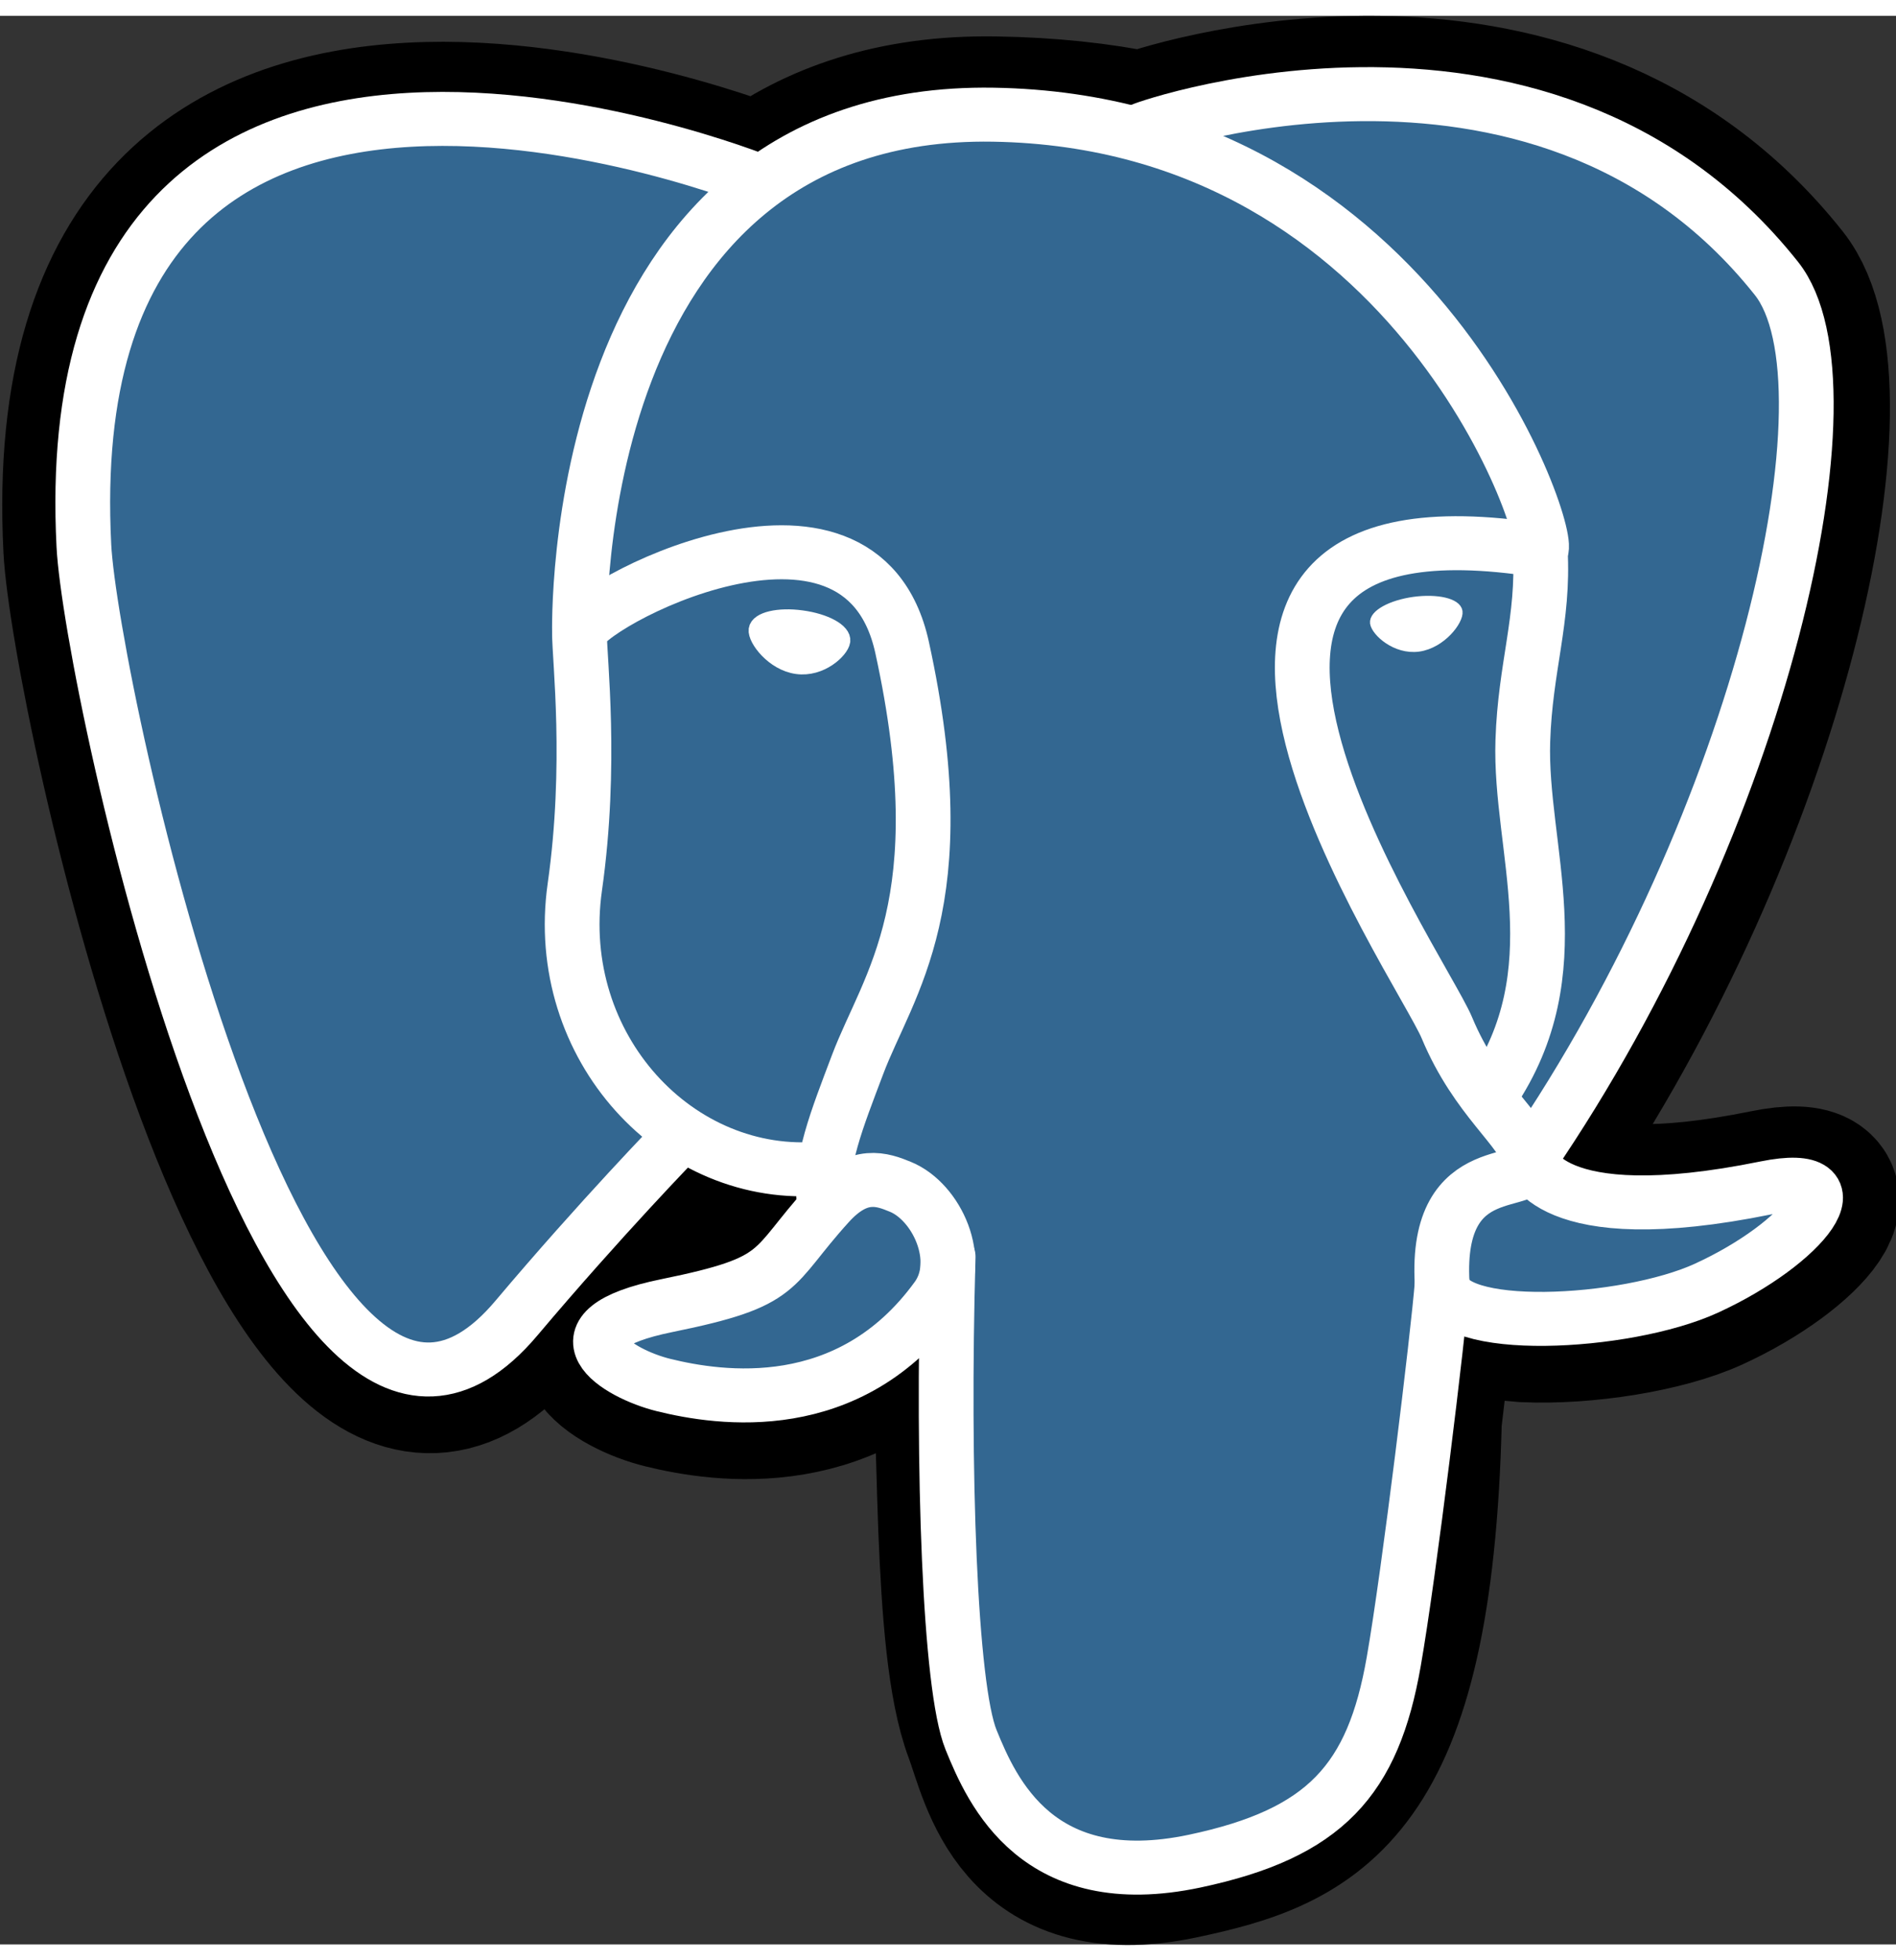
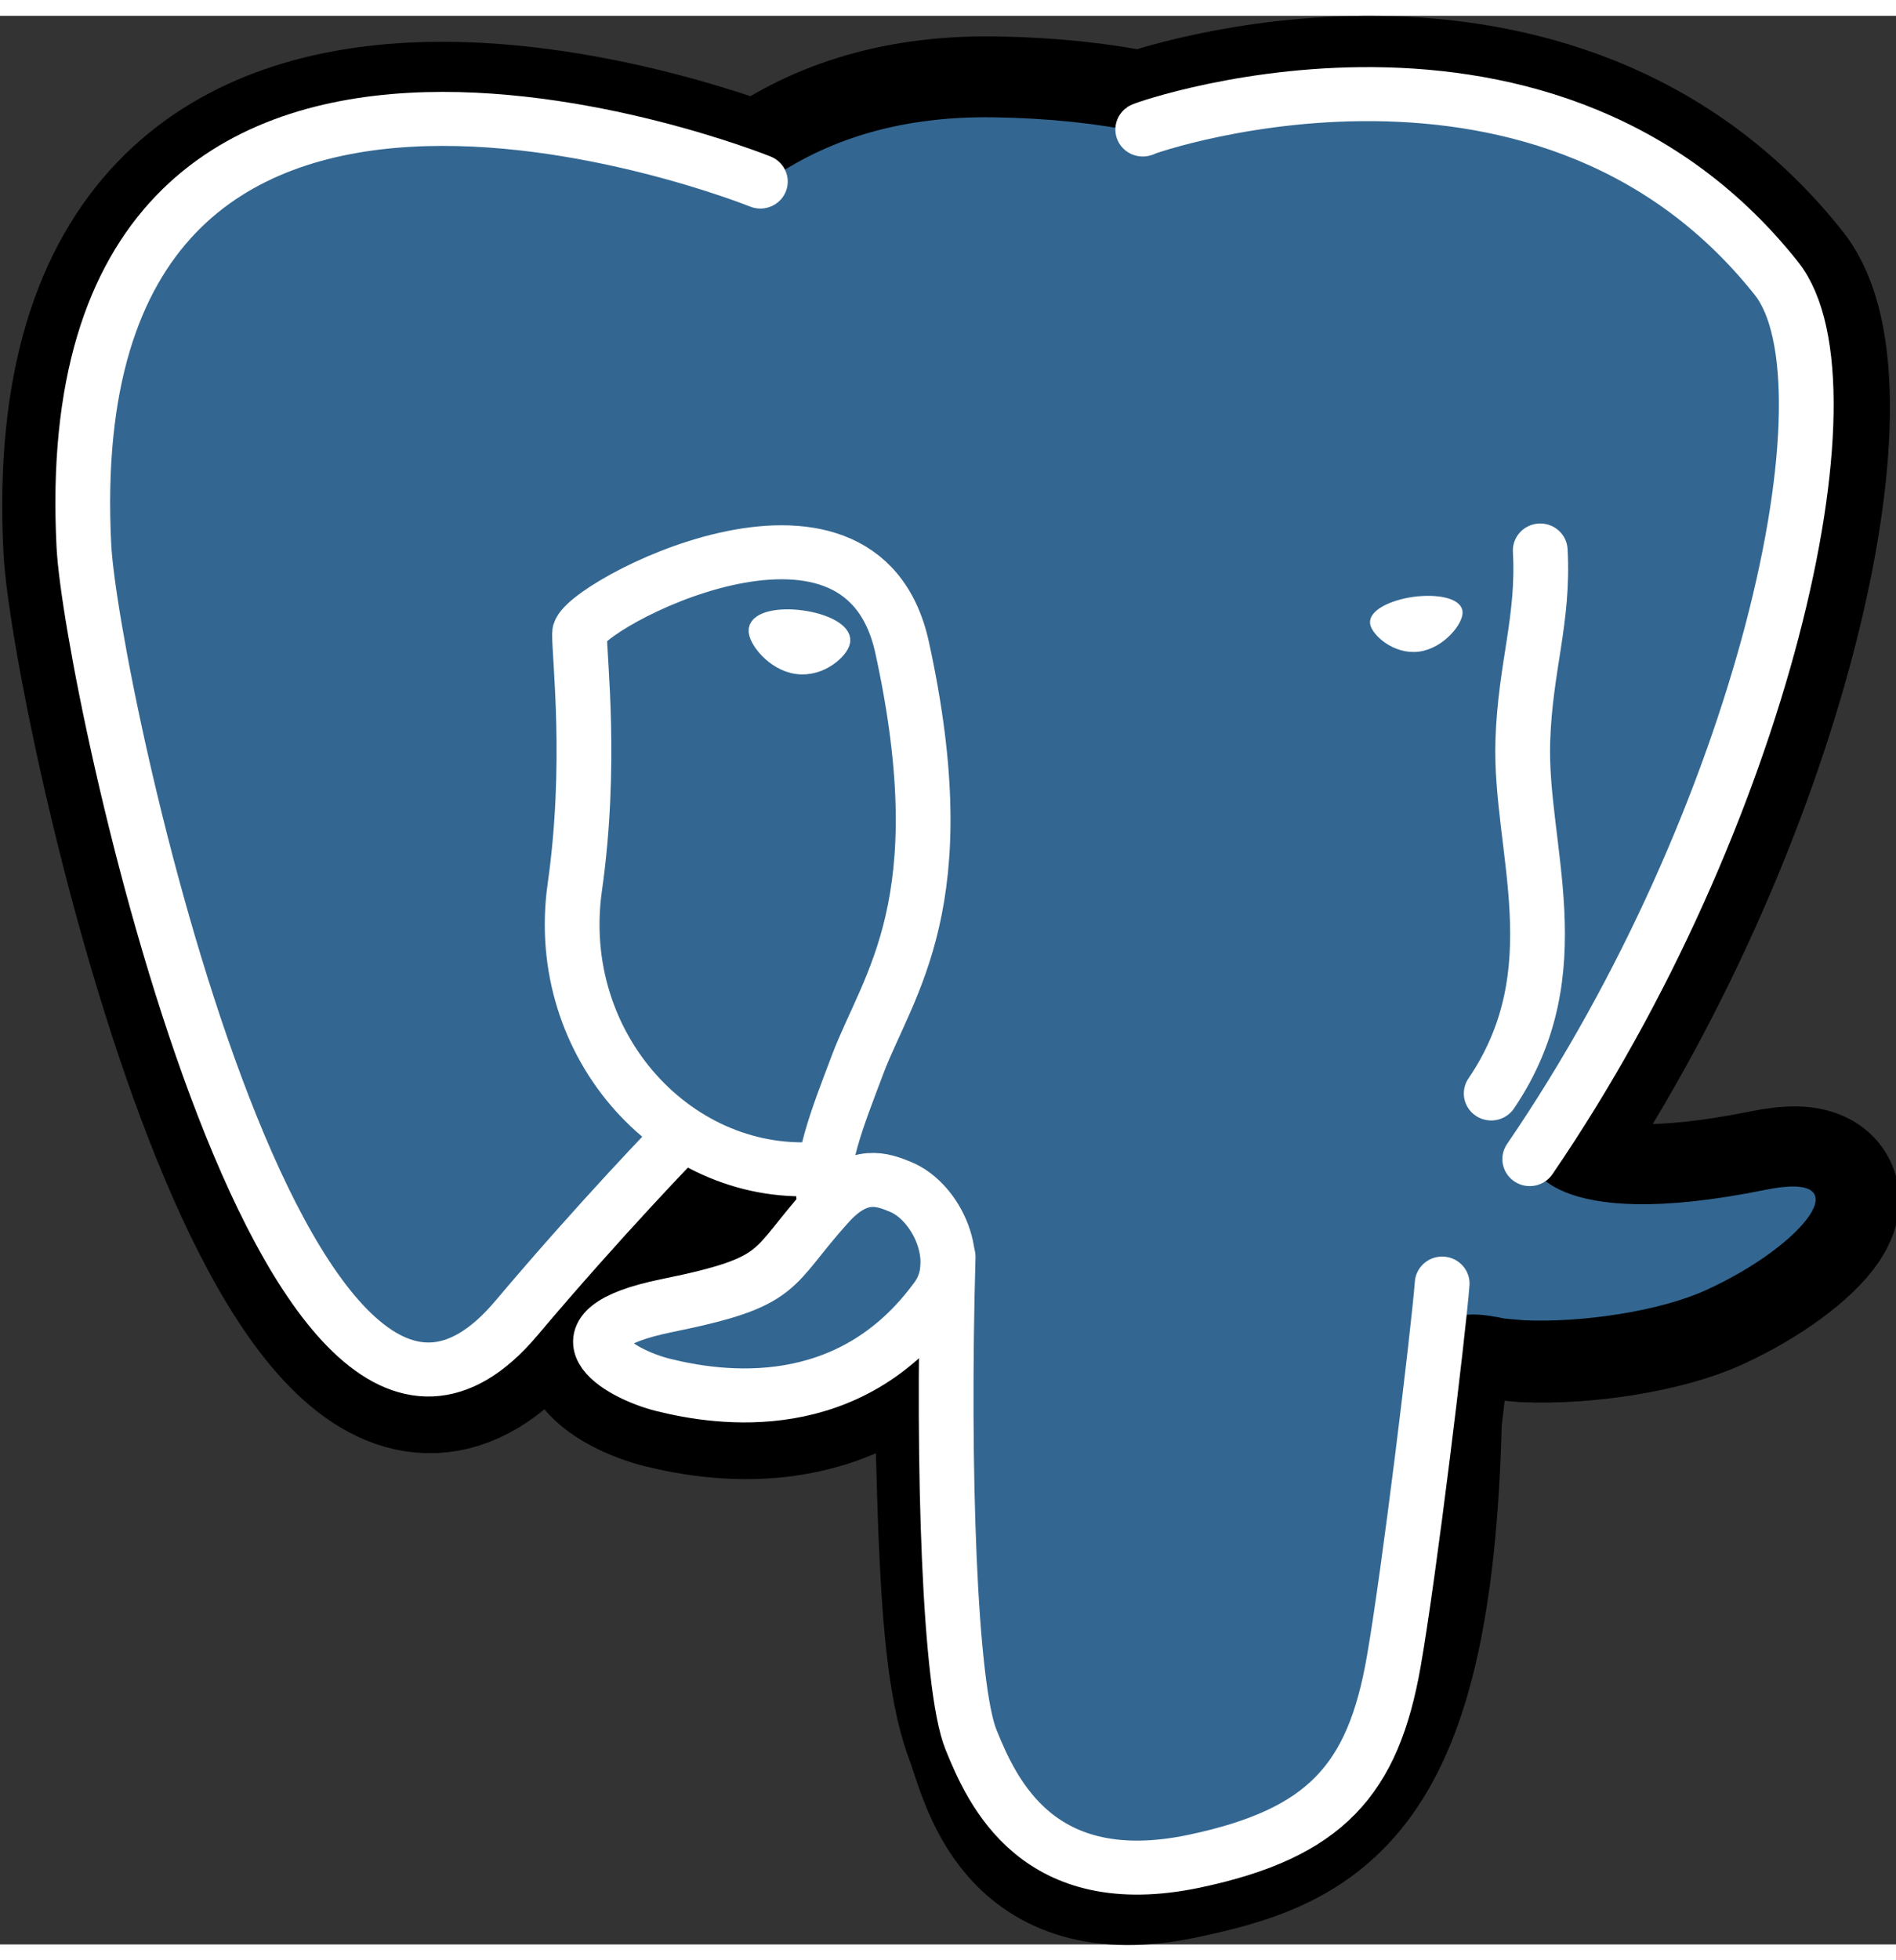
<svg xmlns="http://www.w3.org/2000/svg" width="60px" height="62px" viewBox="0 0 60 61">
  <rect x="0" y="0" width="60" height="61" fill="#333333" stroke="none" />
  <g id="surface1">
    <path style="fill-rule:nonzero;fill:rgb(0%,0%,0%);fill-opacity:1;stroke-width:37.395;stroke-linecap:butt;stroke-linejoin:miter;stroke:rgb(0%,0%,0%);stroke-opacity:1;stroke-miterlimit:4;" d="M 323.212 324.213 C 326.025 300.614 325.181 297.162 342.759 300.985 L 347.231 301.385 C 360.759 301.984 378.422 299.216 388.828 294.394 C 411.188 284.007 424.434 266.687 402.384 271.224 C 352.097 281.61 348.637 264.575 348.637 264.575 C 401.738 185.762 423.956 85.747 404.775 61.264 C 352.519 -5.536 262.041 26.052 260.522 26.88 L 260.044 26.965 C 250.116 24.882 238.978 23.655 226.491 23.456 C 203.738 23.085 186.441 29.419 173.363 39.378 C 173.363 39.378 11.953 -27.137 19.462 122.985 C 21.038 154.944 65.222 364.647 117.928 301.299 C 137.194 278.129 155.784 258.554 155.784 258.554 C 165.037 264.689 176.091 267.828 187.706 266.715 L 188.606 265.945 C 188.325 268.827 188.438 271.623 188.972 274.962 C 175.387 290.114 179.381 292.796 152.241 298.36 C 124.791 304.039 140.906 314.111 151.453 316.737 C 164.222 319.933 193.753 324.47 213.722 296.505 L 212.906 299.701 C 218.25 303.953 217.884 330.319 218.644 349.152 C 219.403 367.985 220.641 385.563 224.494 395.921 C 228.319 406.279 232.875 432.988 268.538 425.34 C 298.35 418.948 321.131 409.76 323.212 324.213 " transform="matrix(0.139,0,0,0.137,0,0)" />
    <path style=" stroke:none;fill-rule:nonzero;fill:rgb(20%,40.392%,56.863%);fill-opacity:1;" d="M 55.887 37.129 C 48.902 38.551 48.422 36.219 48.422 36.219 C 55.797 25.43 58.883 11.734 56.219 8.383 C 48.961 -0.758 36.395 3.566 36.184 3.68 L 36.117 3.691 C 34.738 3.406 33.191 3.238 31.457 3.211 C 28.293 3.16 25.895 4.027 24.078 5.387 C 24.078 5.387 1.66 -3.715 2.703 16.836 C 2.922 21.211 9.059 49.918 16.379 41.246 C 19.055 38.074 21.637 35.395 21.637 35.395 C 22.922 36.234 24.457 36.664 26.07 36.512 L 26.195 36.406 C 26.156 36.801 26.172 37.184 26.246 37.641 C 24.359 39.715 24.914 40.082 21.145 40.844 C 17.332 41.621 19.57 43 21.035 43.359 C 22.809 43.797 26.91 44.418 29.68 40.59 L 29.57 41.027 C 30.309 41.609 30.828 44.82 30.742 47.73 C 30.656 50.641 30.598 52.641 31.18 54.199 C 31.762 55.762 32.34 59.273 37.297 58.227 C 41.438 57.352 43.582 55.086 43.879 51.305 C 44.09 48.617 44.57 49.016 44.602 46.613 L 44.984 45.477 C 45.43 41.832 45.055 40.656 47.605 41.203 L 48.227 41.258 C 50.105 41.34 52.562 40.961 54.004 40.297 C 57.109 38.879 58.949 36.508 55.887 37.129 Z M 55.887 37.129 " />
    <path style="fill:none;stroke-width:12.465;stroke-linecap:round;stroke-linejoin:round;stroke:rgb(100%,100%,100%);stroke-opacity:1;stroke-miterlimit:4;" d="M 215.859 286.49 C 214.481 335.998 216.225 385.848 221.062 397.975 C 225.9 410.103 236.278 433.672 271.969 426.025 C 301.753 419.633 312.609 407.278 317.306 379.97 C 320.794 359.881 327.459 304.124 328.331 292.682 " transform="matrix(0.139,0,0,0.137,0,0)" />
    <path style="fill:none;stroke-width:12.465;stroke-linecap:round;stroke-linejoin:round;stroke:rgb(100%,100%,100%);stroke-opacity:1;stroke-miterlimit:4;" d="M 173.109 38.265 C 173.109 38.265 11.588 -27.764 19.097 122.357 C 20.7 154.316 64.884 364.019 117.562 300.672 C 136.828 277.501 154.238 259.353 154.238 259.353 " transform="matrix(0.139,0,0,0.137,0,0)" />
    <path style="fill:none;stroke-width:12.465;stroke-linecap:round;stroke-linejoin:round;stroke:rgb(100%,100%,100%);stroke-opacity:1;stroke-miterlimit:4;" d="M 260.353 26.195 C 254.756 27.964 350.184 -8.675 404.438 60.637 C 423.591 85.119 401.4 185.134 348.272 263.947 " transform="matrix(0.139,0,0,0.137,0,0)" />
-     <path style="fill:none;stroke-width:12.465;stroke-linecap:round;stroke-linejoin:bevel;stroke:rgb(100%,100%,100%);stroke-opacity:1;stroke-miterlimit:4;" d="M 348.272 263.947 C 348.272 263.947 351.731 280.983 402.047 270.596 C 424.097 266.059 410.822 283.379 388.462 293.766 C 370.125 302.27 329.006 304.467 328.331 292.682 C 326.587 262.349 349.959 271.566 348.272 263.947 C 346.753 257.099 336.291 250.393 329.4 233.615 C 323.353 218.976 246.6 106.777 350.663 123.442 C 354.488 122.643 323.522 24.426 226.125 22.828 C 128.728 21.23 131.934 142.589 131.934 142.589 " transform="matrix(0.139,0,0,0.137,0,0)" />
    <path style="fill:none;stroke-width:12.465;stroke-linecap:round;stroke-linejoin:round;stroke:rgb(100%,100%,100%);stroke-opacity:1;stroke-miterlimit:4;" d="M 188.606 274.334 C 175.022 289.486 179.016 292.168 151.875 297.761 C 124.425 303.411 140.569 313.484 151.088 316.109 C 163.856 319.305 193.387 323.842 213.356 295.878 C 219.431 287.374 213.3 273.792 204.975 270.339 C 200.925 268.655 195.525 266.572 188.606 274.334 Z M 188.606 274.334 " transform="matrix(0.139,0,0,0.137,0,0)" />
    <path style="fill:none;stroke-width:12.465;stroke-linecap:round;stroke-linejoin:round;stroke:rgb(100%,100%,100%);stroke-opacity:1;stroke-miterlimit:4;" d="M 187.706 274.077 C 186.356 265.146 190.631 254.531 195.244 242.118 C 202.162 223.513 218.137 204.88 205.369 145.784 C 195.834 101.755 131.963 136.625 131.934 142.589 C 131.906 148.552 134.831 172.864 130.866 201.142 C 125.691 238.066 154.35 269.283 187.341 266.087 " transform="matrix(0.139,0,0,0.137,0,0)" />
    <path style="fill-rule:nonzero;fill:rgb(100%,100%,100%);fill-opacity:1;stroke-width:4.155;stroke-linecap:butt;stroke-linejoin:miter;stroke:rgb(100%,100%,100%);stroke-opacity:1;stroke-miterlimit:4;" d="M 172.519 141.704 C 172.238 143.73 176.259 149.18 181.491 149.893 C 186.722 150.635 191.194 146.384 191.503 144.358 C 191.784 142.303 187.762 140.049 182.503 139.336 C 177.272 138.594 172.8 139.678 172.519 141.704 Z M 172.519 141.704 " transform="matrix(0.139,0,0,0.137,0,0)" />
    <path style="fill-rule:nonzero;fill:rgb(100%,100%,100%);fill-opacity:1;stroke-width:2.078;stroke-linecap:butt;stroke-linejoin:miter;stroke:rgb(100%,100%,100%);stroke-opacity:1;stroke-miterlimit:4;" d="M 331.931 137.538 C 332.212 139.592 328.219 145.014 322.959 145.756 C 317.728 146.469 313.256 142.218 312.947 140.192 C 312.694 138.166 316.688 135.911 321.947 135.17 C 327.178 134.456 331.65 135.512 331.931 137.538 Z M 331.931 137.538 " transform="matrix(0.139,0,0,0.137,0,0)" />
    <path style="fill:none;stroke-width:12.465;stroke-linecap:round;stroke-linejoin:round;stroke:rgb(100%,100%,100%);stroke-opacity:1;stroke-miterlimit:4;" d="M 350.663 123.442 C 351.534 139.421 347.231 150.322 346.697 167.357 C 345.881 192.097 358.481 220.432 339.497 248.795 " transform="matrix(0.139,0,0,0.137,0,0)" />
  </g>
</svg>